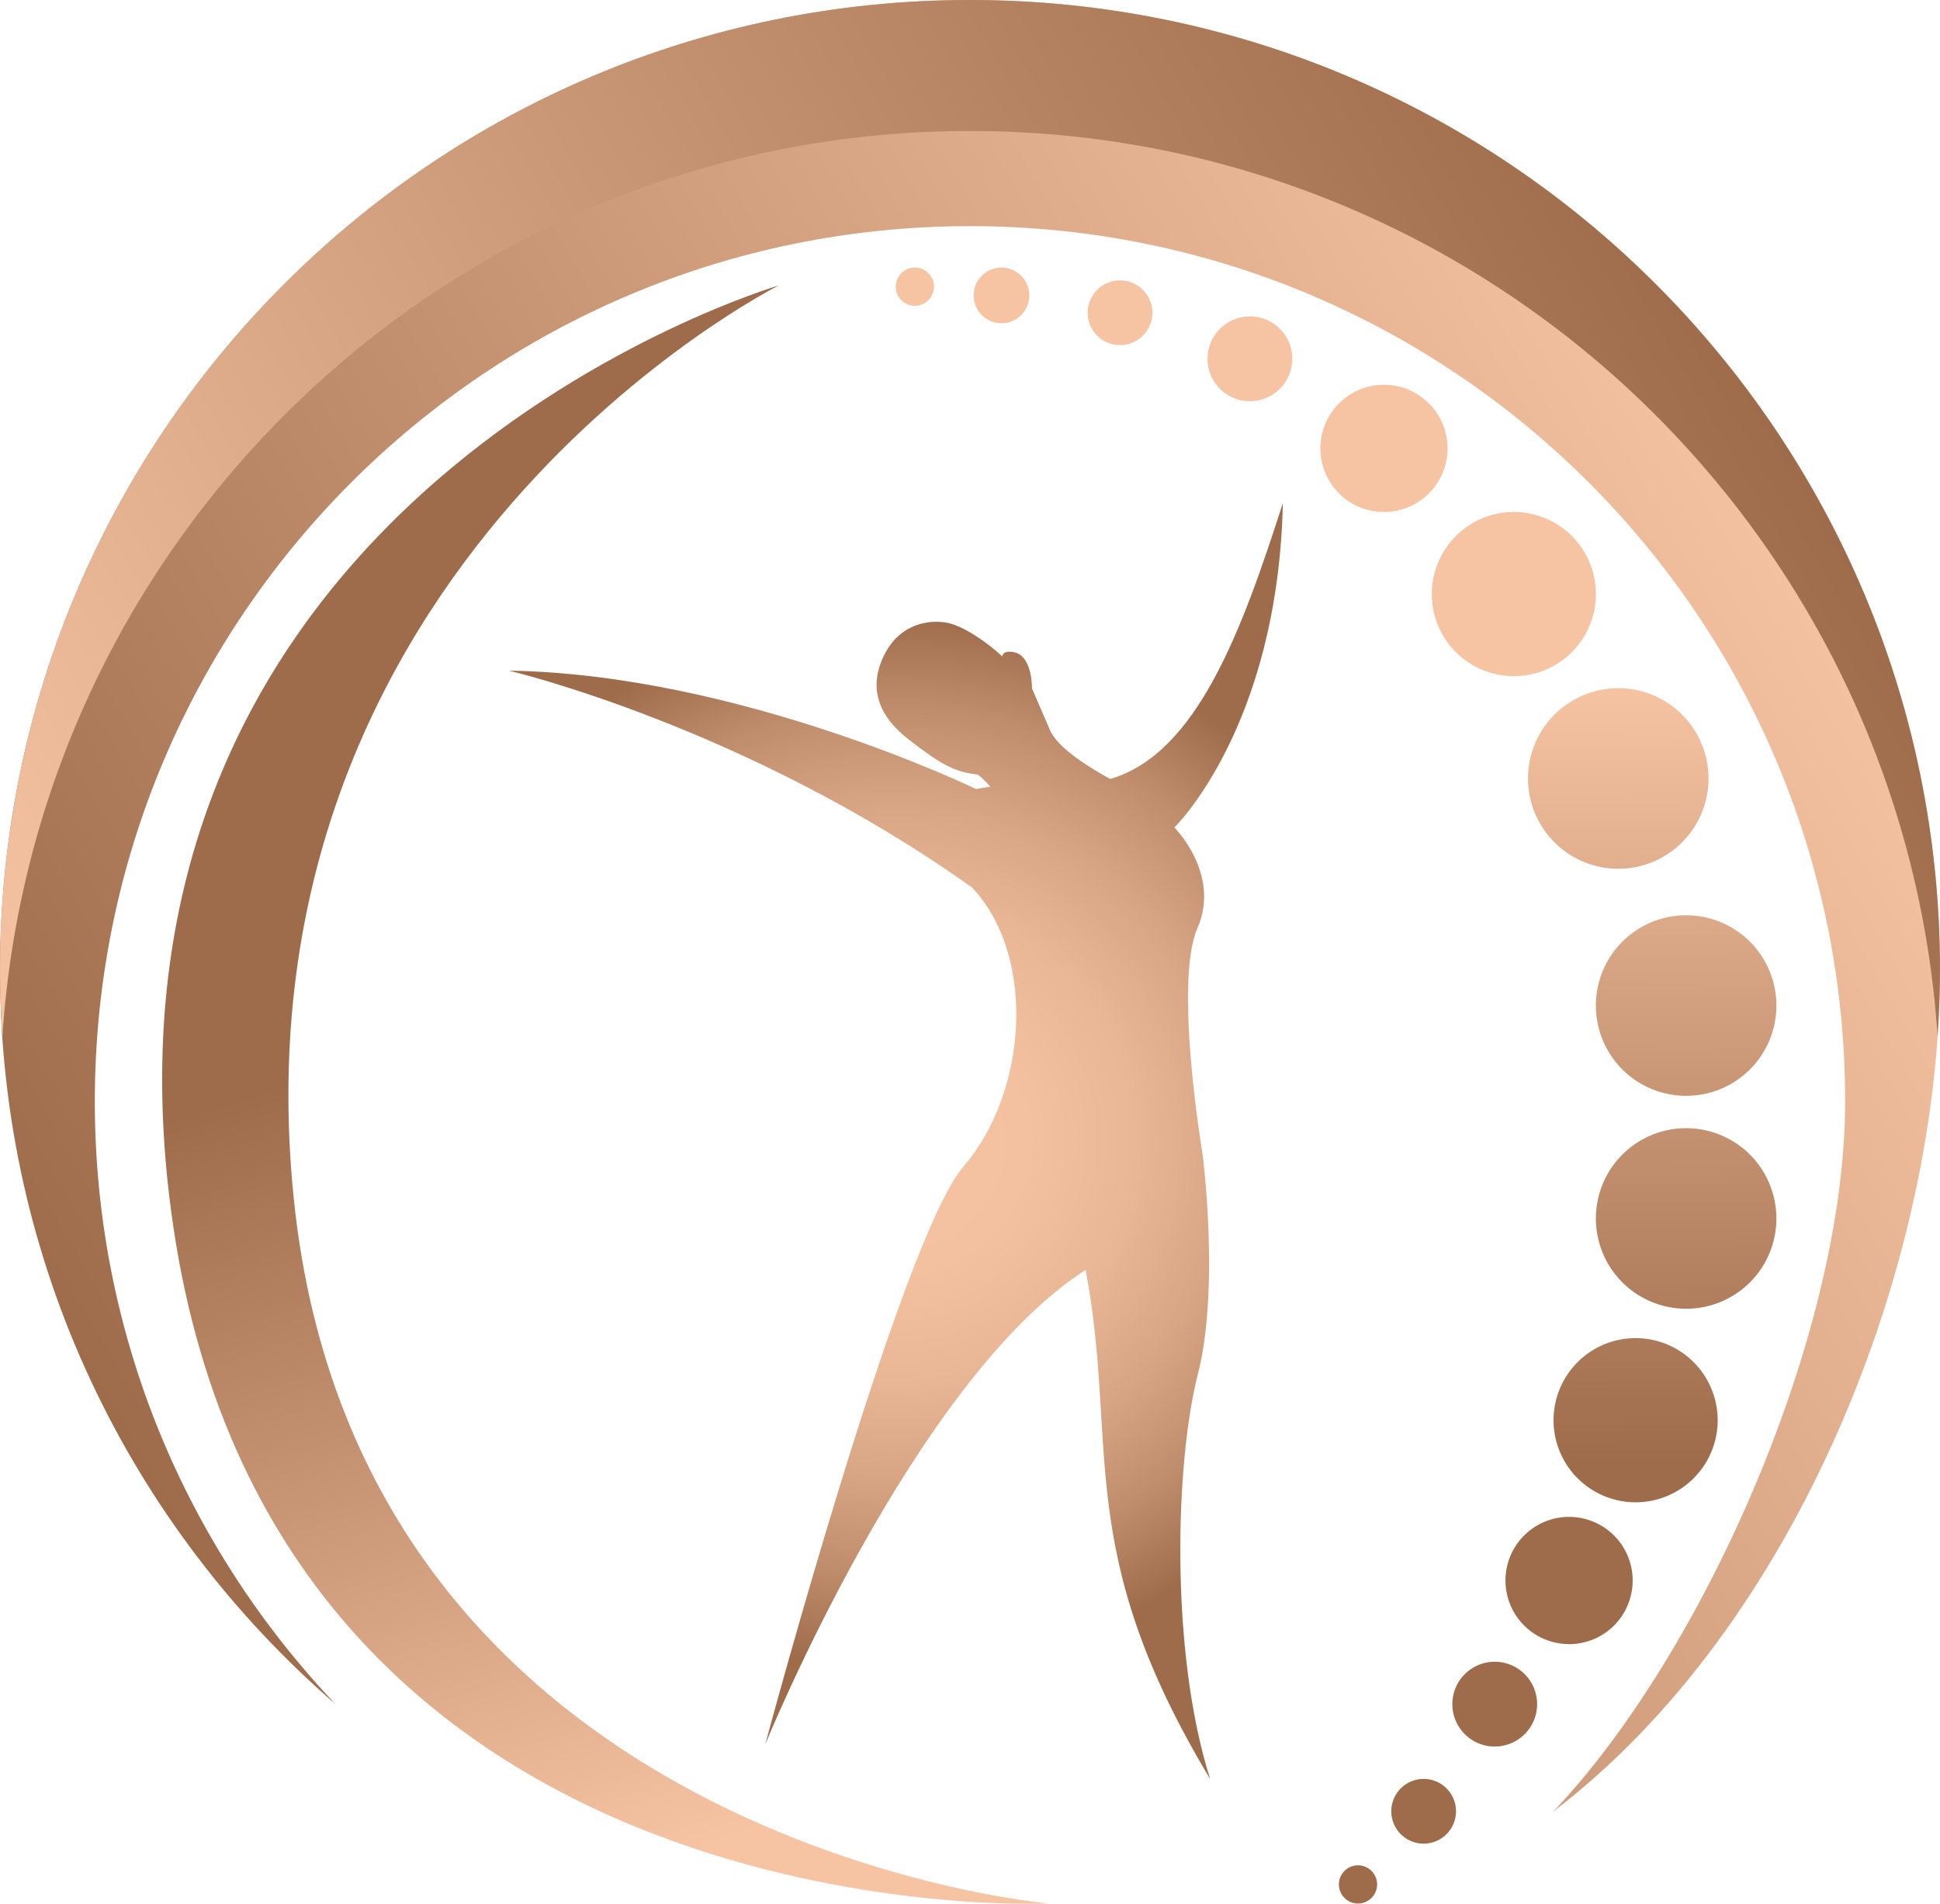
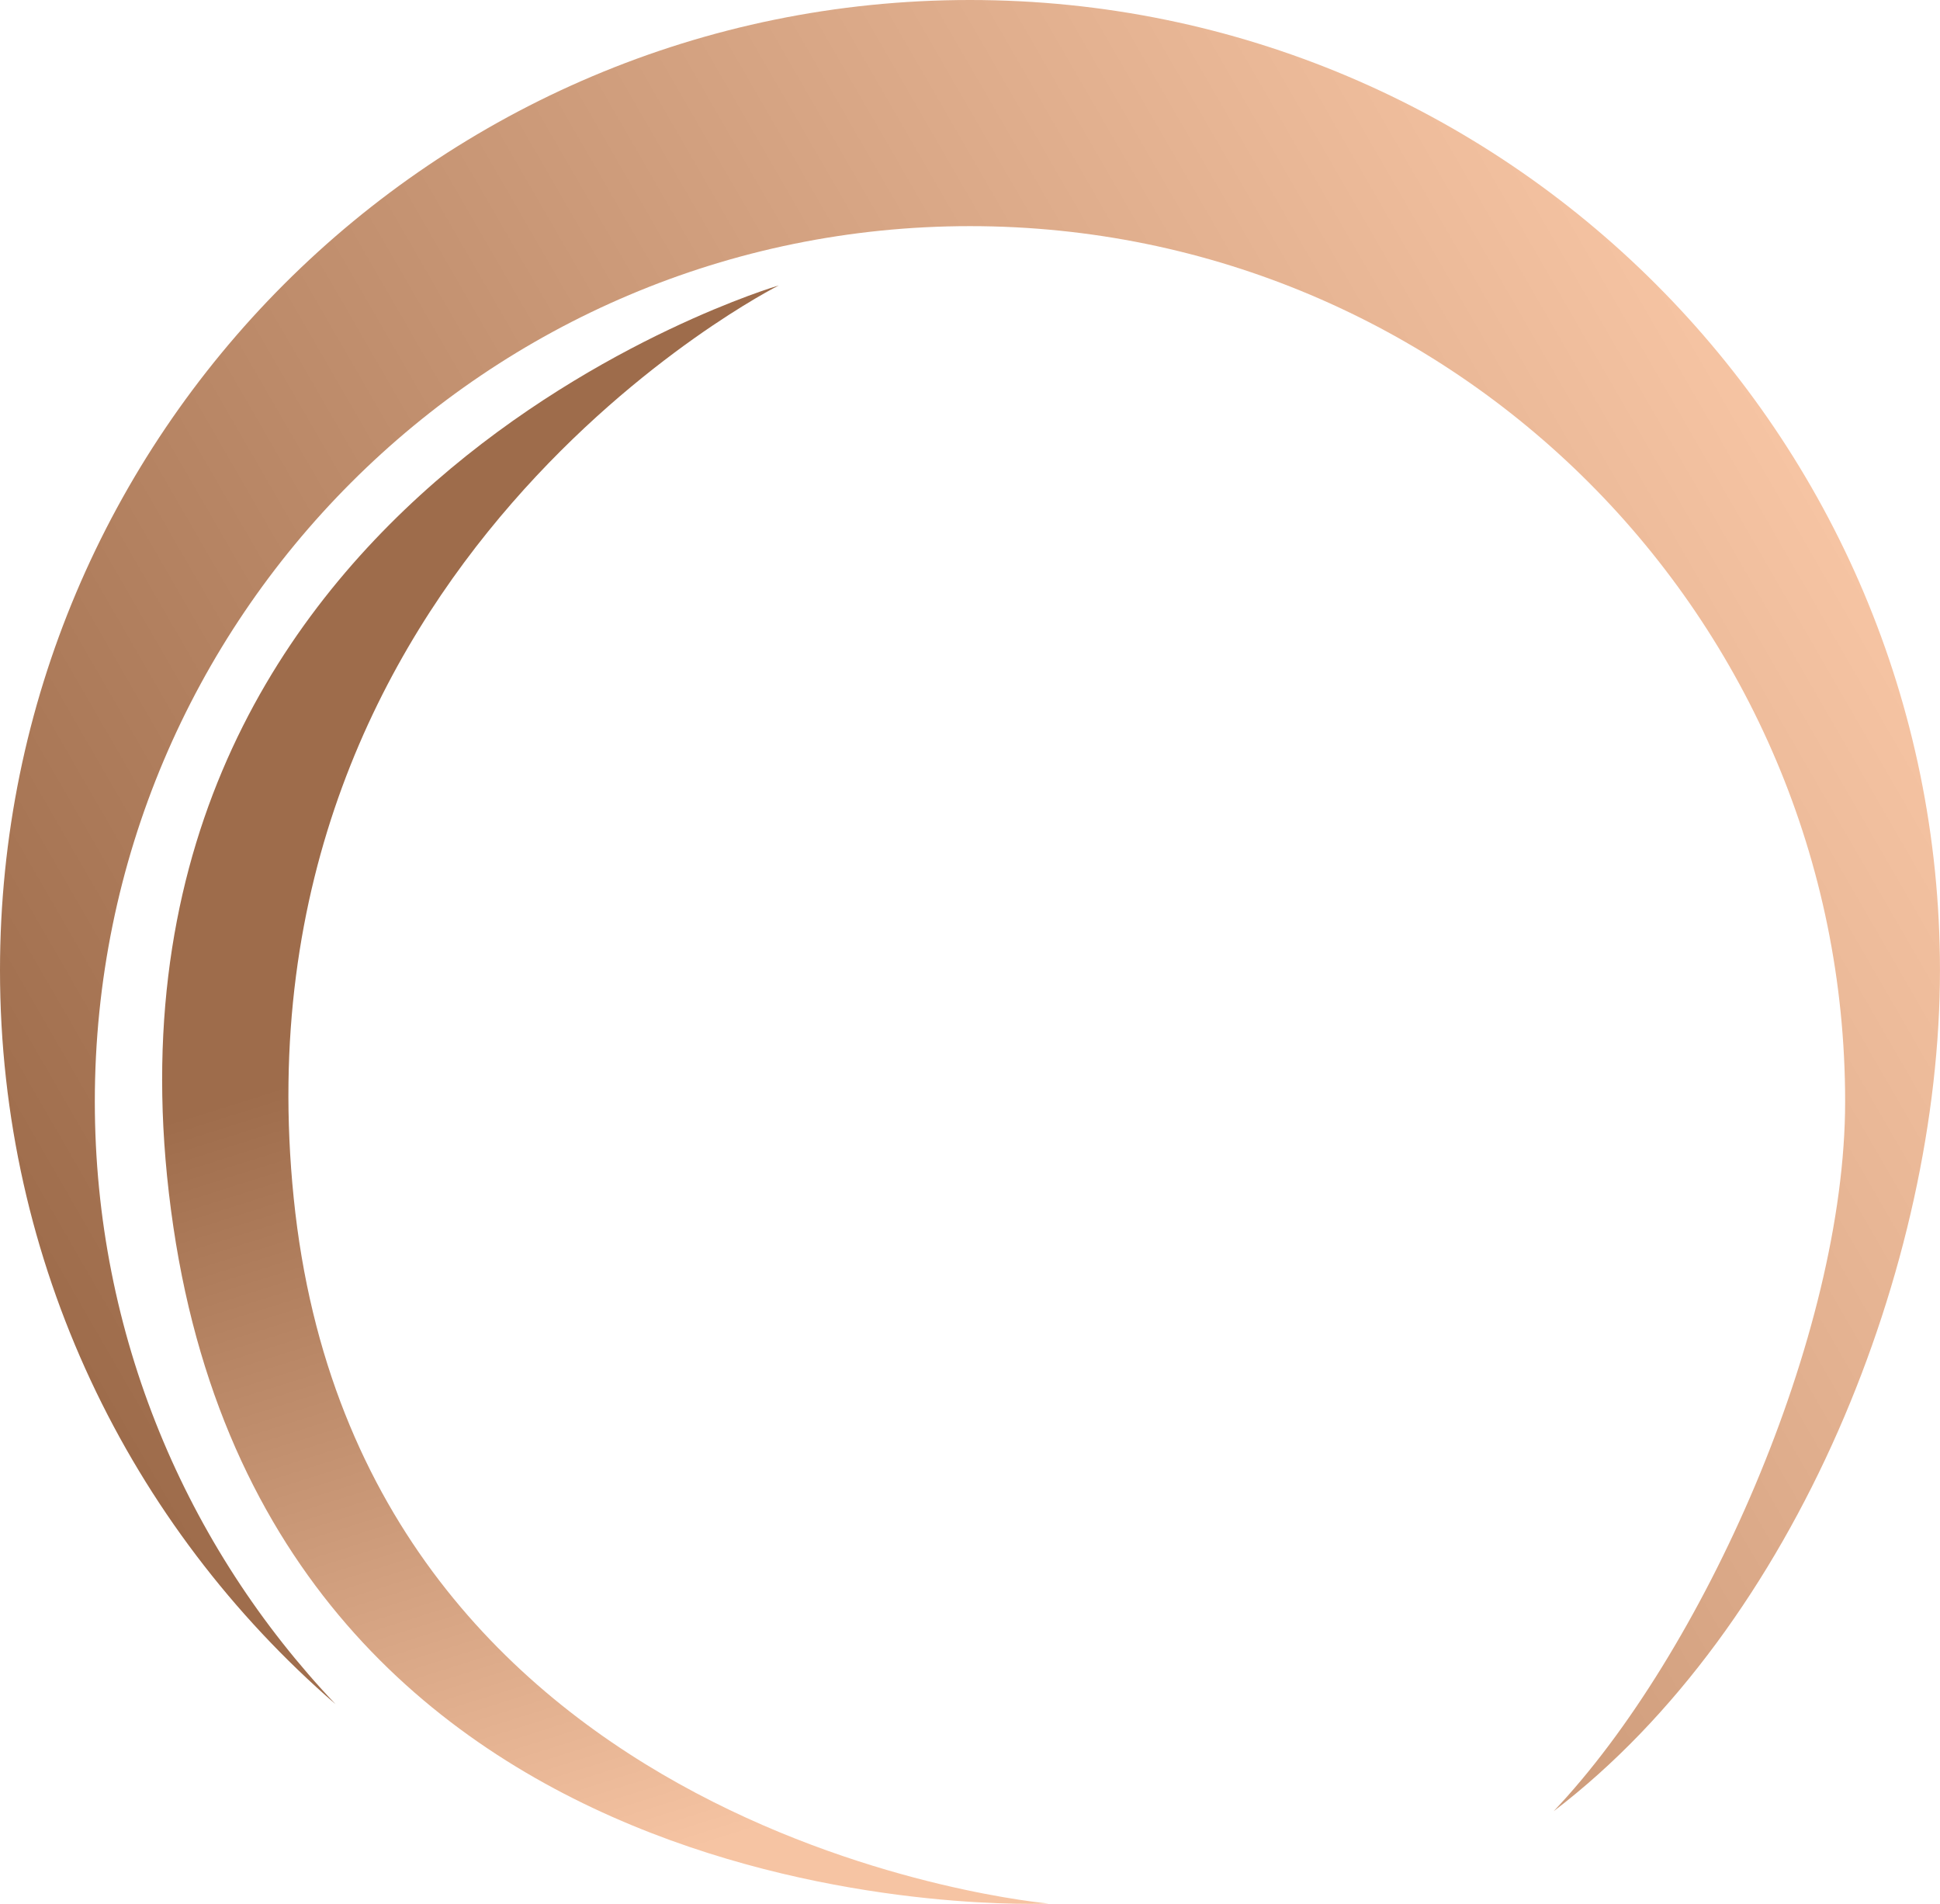
<svg xmlns="http://www.w3.org/2000/svg" xmlns:xlink="http://www.w3.org/1999/xlink" viewBox="0 0 1305.33 1280.69">
  <defs>
    <style>.cls-1{fill:url(#Безымянный_градиент_22);}.cls-2{fill:url(#Безымянный_градиент_19);}.cls-3{fill:url(#Безымянный_градиент_19-2);}.cls-4{fill:url(#Безымянный_градиент_19-3);}.cls-5{fill:url(#Безымянный_градиент_19-4);}</style>
    <radialGradient id="Безымянный_градиент_22" cx="602.75" cy="767.51" r="354.94" gradientUnits="userSpaceOnUse">
      <stop offset="0" stop-color="#f6c4a3" />
      <stop offset="0.25" stop-color="#f3c1a0" />
      <stop offset="0.45" stop-color="#e9b796" />
      <stop offset="0.64" stop-color="#d7a584" />
      <stop offset="0.82" stop-color="#bf8d6c" />
      <stop offset="0.99" stop-color="#a06e4d" />
      <stop offset="1" stop-color="#9e6c4b" />
    </radialGradient>
    <linearGradient id="Безымянный_градиент_19" x1="1226.35" y1="340.78" x2="95.72" y2="993.56" gradientUnits="userSpaceOnUse">
      <stop offset="0" stop-color="#f6c4a3" />
      <stop offset="1" stop-color="#9e6c4b" />
    </linearGradient>
    <linearGradient id="Безымянный_градиент_19-2" x1="73.05" y1="820.55" x2="1145.77" y2="201.21" xlink:href="#Безымянный_градиент_19" />
    <linearGradient id="Безымянный_градиент_19-3" x1="899.17" y1="460.44" x2="902.44" y2="985.92" xlink:href="#Безымянный_градиент_19" />
    <linearGradient id="Безымянный_градиент_19-4" x1="541.03" y1="1221.51" x2="368.04" y2="673.17" xlink:href="#Безымянный_градиент_19" />
  </defs>
  <g id="Слой_2" data-name="Слой 2">
    <g id="Layer_1" data-name="Layer 1">
-       <path class="cls-1" d="M805.93,924.66c14.91-58.06,3.3-147.62,3.3-147.62s-19.61-116.1-3.58-152.57-15.47-67.84-15.47-67.84,69.64-67.34,73-218.26C835.45,424.65,805.37,506.91,747,524c-14.23-7.77-35.3-20.83-40.52-32.88-8.06-18.63-12.09-28-12.09-28s.45-22.1-12.35-24.44c0,0-7.09-1.63-7.68,2.89-9.42-8.93-26-20.58-37.13-22.66s-31.54-.25-42.48,22.11-3,41.21,16.53,56.32,30.26,22.22,46.32,23.62c1.65.76,5.43,4.6,8.79,8.24-6,.9-9.71,1.55-9.71,1.55s-158.94-77.15-314.29-79.62c0,0,159.23,37.31,311.81,146,43.94,47.26,36.47,138.48-5.81,187.4s-133.51,388.93-133.51,388.93,99.52-244.63,215.6-319.26c22.39,118.57-9.11,188.25,83.77,342.48C786.84,1110.42,791,982.71,805.93,924.66Z" />
      <path class="cls-2" d="M652.63,0C292.2,0,0,292.2,0,652.67c0,197.22,87.48,374,225.73,493.68C125.45,1040.75,63.8,898.12,63.8,741c0-325.23,263.64-588.88,588.87-588.88S1241.5,415.76,1241.5,741c0,157.15-95.91,371.84-196.19,477.42,163.82-124.79,260-368.52,260-565.74C1305.33,292.2,1013.11,0,652.63,0Z" />
-       <path class="cls-3" d="M652.63,0C292.2,0,0,292.2,0,652.67c0,14.87.66,29.57,1.63,44.19C24.26,356.9,307,88.12,652.63,88.12S1281.17,357,1303.7,697c1-15,1.63-29.82,1.63-44.37C1305.33,292.2,1013.11,0,652.63,0Z" />
-       <path class="cls-4" d="M1149.58,523.68a60.73,60.73,0,1,1-60.72-60.74A60.72,60.72,0,0,1,1149.58,523.68Zm-131-179.27a55.21,55.21,0,1,1-55.19,55.21A55.22,55.22,0,0,1,1018.6,344.41Zm-403-138.69a12.86,12.86,0,1,1,12.84-12.87A12.87,12.87,0,0,1,615.61,205.72Zm58.27,11.72a18.72,18.72,0,1,1,18.71-18.72A18.72,18.72,0,0,1,673.88,217.44Zm79.76,14.71a21.77,21.77,0,1,1,21.77-21.77A21.77,21.77,0,0,1,753.64,232.15Zm87.41,37.73a28.52,28.52,0,1,1,28.51-28.53A28.55,28.55,0,0,1,841.05,269.88Zm72.69,1010.59a12.85,12.85,0,1,1,12.87-12.85A12.86,12.86,0,0,1,913.74,1280.47ZM888.42,301.65a42.79,42.79,0,1,1,42.78,42.76A42.8,42.8,0,0,1,888.42,301.65Zm69.47,938.54a21.77,21.77,0,1,1,21.78-21.78A21.77,21.77,0,0,1,957.89,1240.19Zm47.86-65.32a28.52,28.52,0,1,1,28.5-28.52A28.54,28.54,0,0,1,1005.75,1174.87Zm50-68.91a42.79,42.79,0,1,1,42.79-42.78A42.8,42.8,0,0,1,1055.73,1106Zm44.78-95.39a55.22,55.22,0,1,1,55.21-55.21A55.2,55.2,0,0,1,1100.51,1010.57Zm34-130.2a60.73,60.73,0,1,1,60.72-60.72A60.71,60.71,0,0,1,1134.56,880.37Zm0-143.22a60.73,60.73,0,1,1,60.72-60.74A60.7,60.7,0,0,1,1134.56,737.15Z" />
      <path class="cls-5" d="M524,192S154.07,377.72,197.62,805.9c44.16,434.29,507.89,474.57,507.89,474.57S187.8,1305.28,116.65,825.33C43.63,332.9,524,192,524,192Z" />
    </g>
  </g>
</svg>